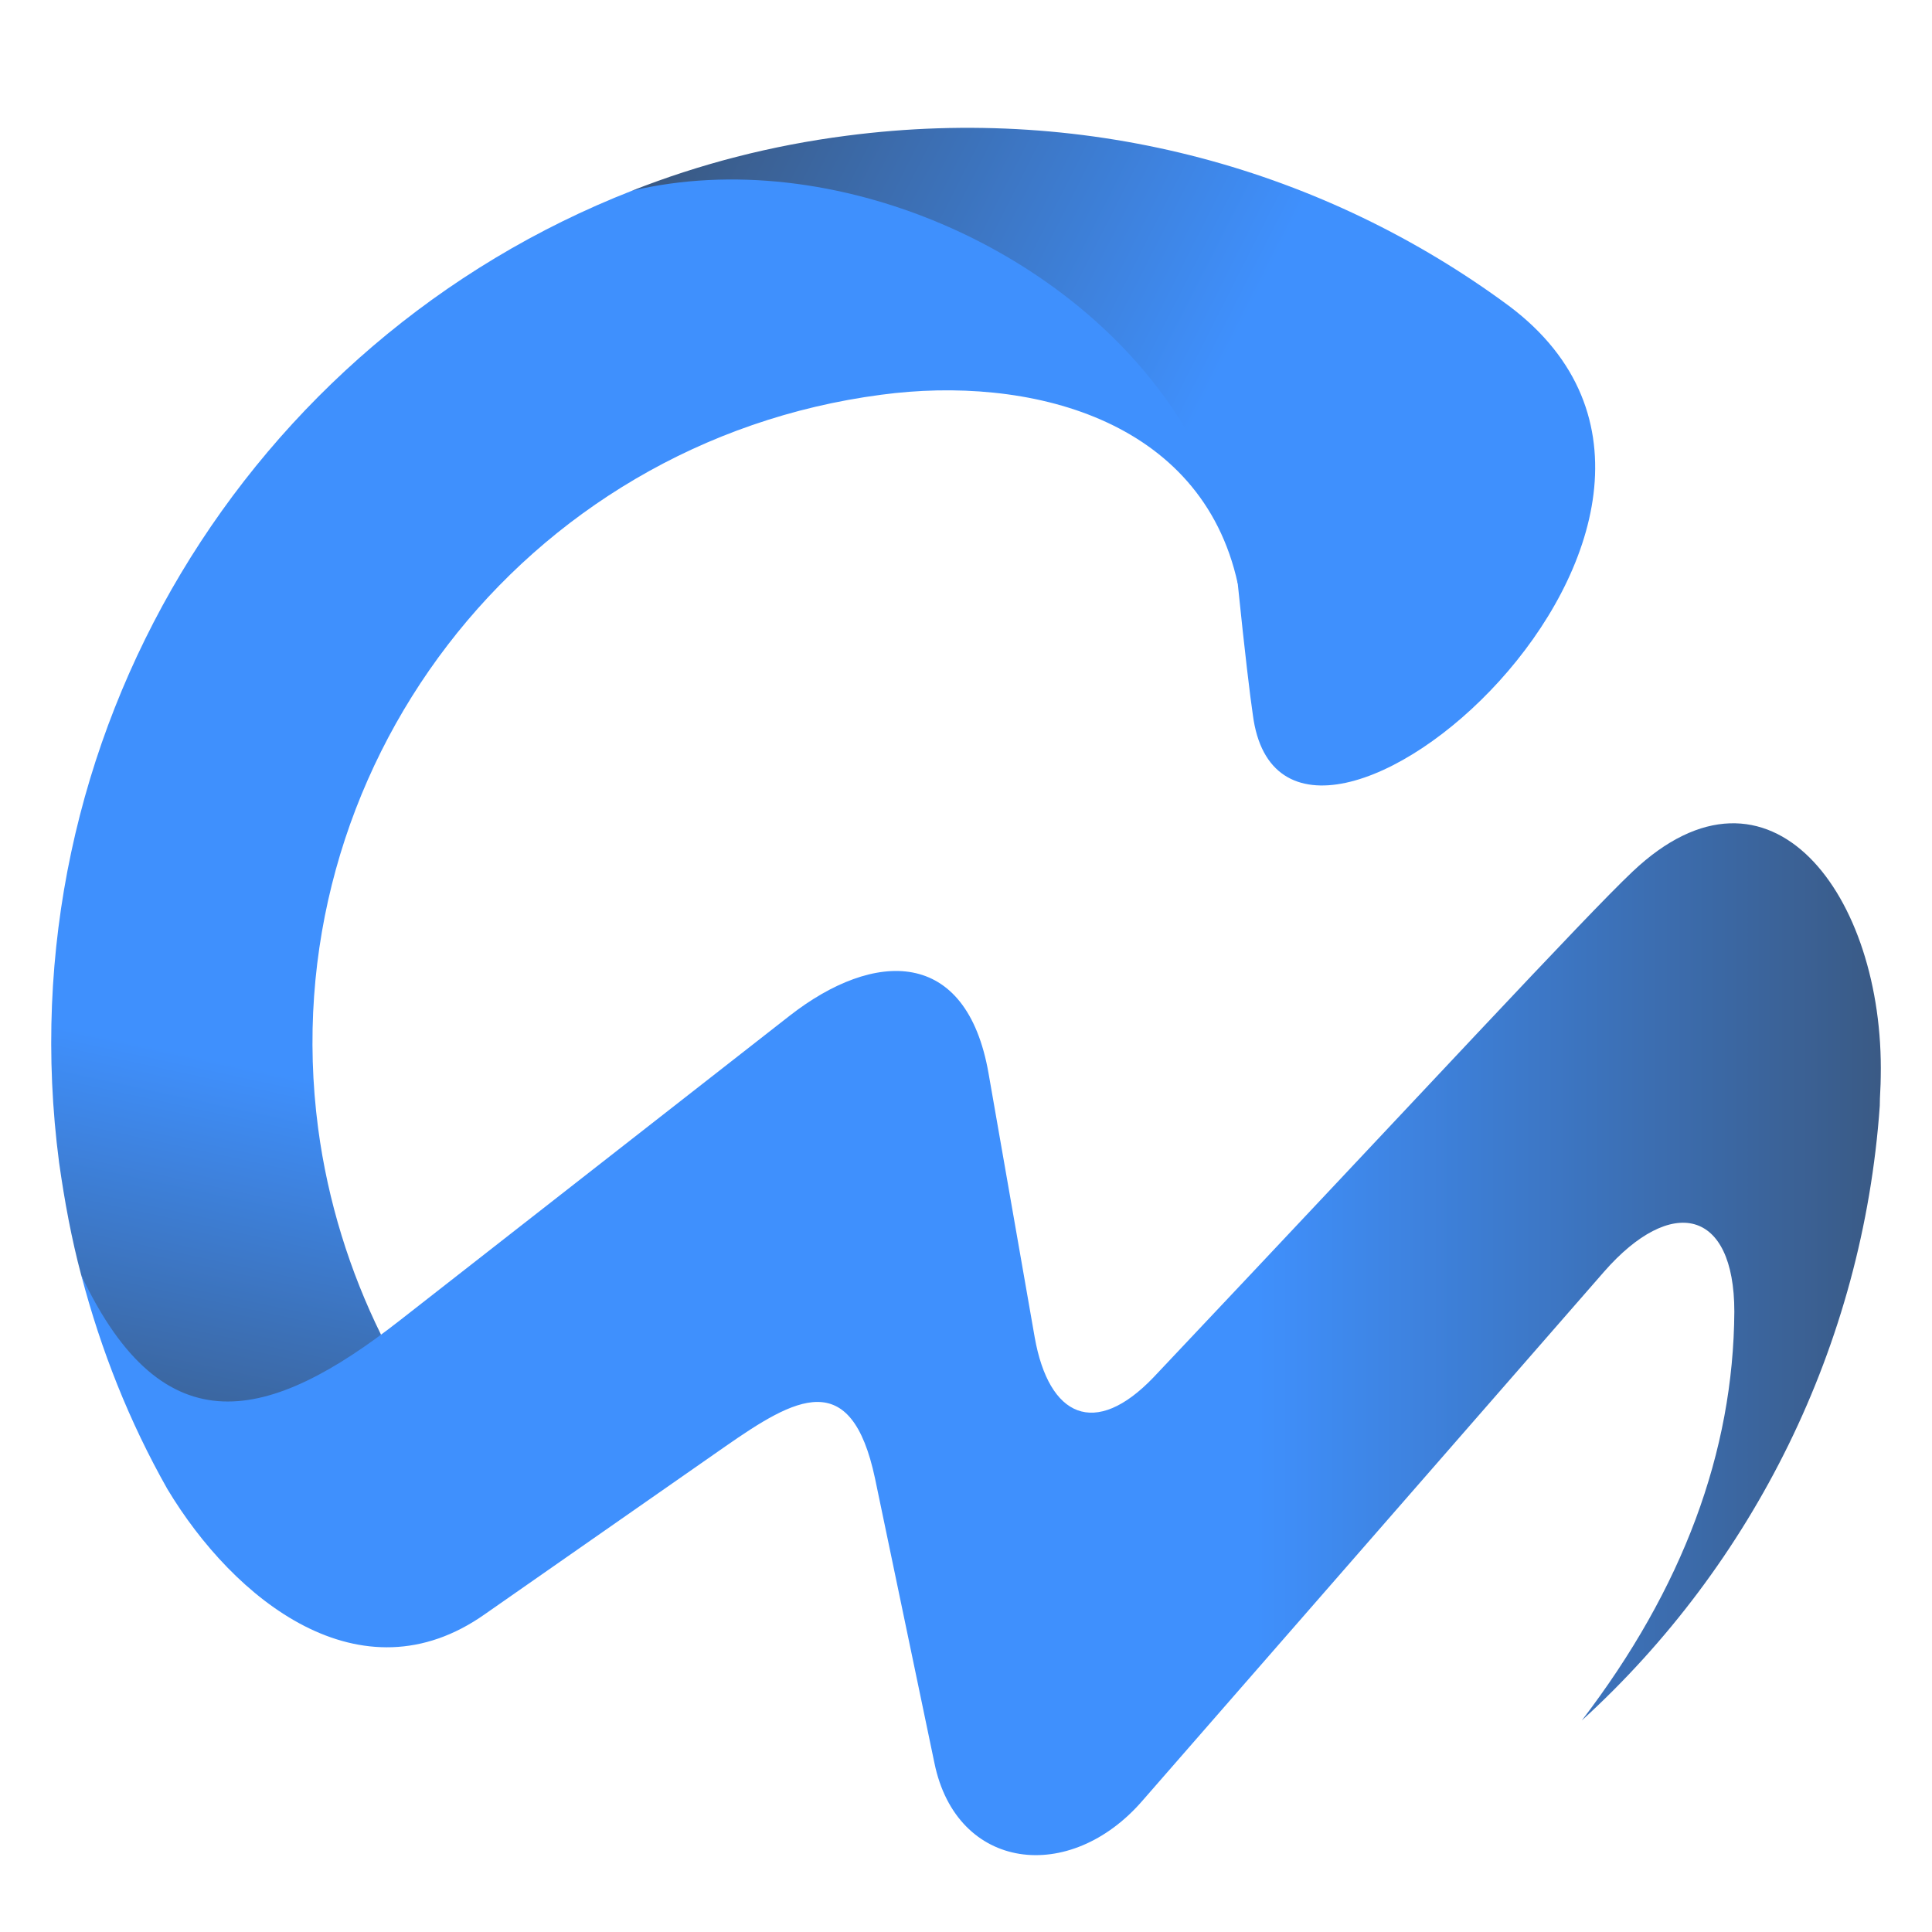
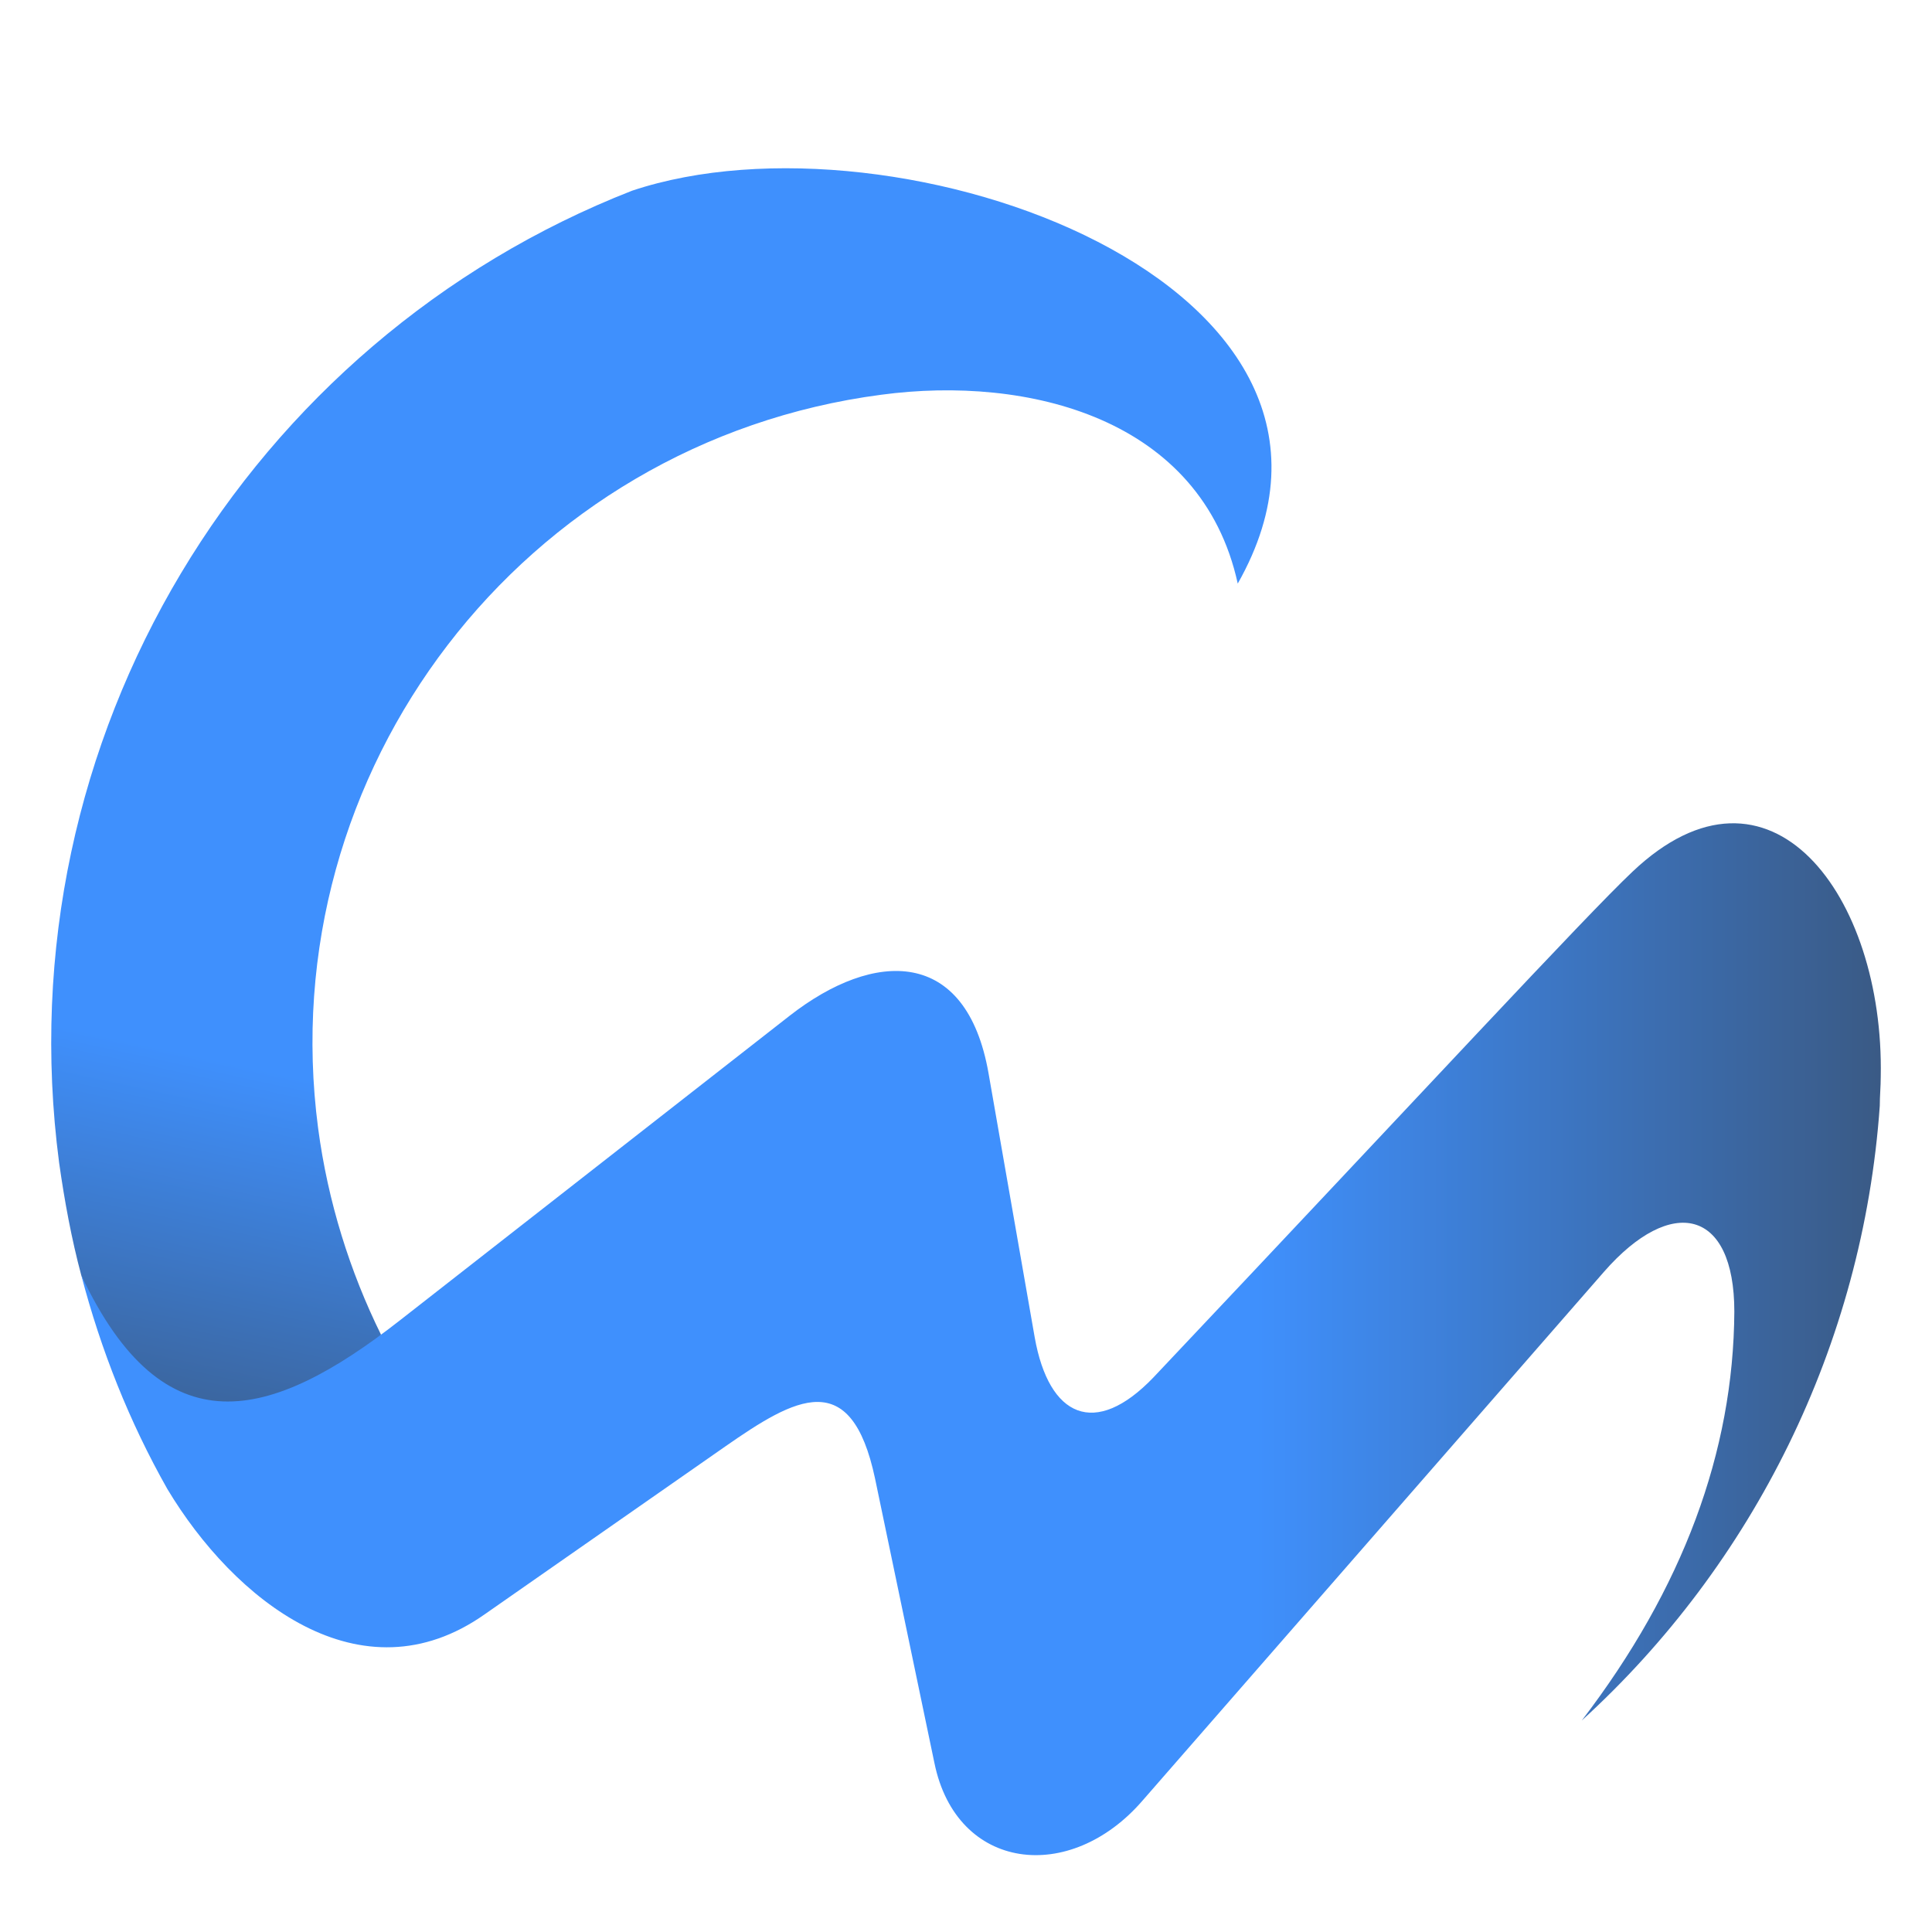
<svg xmlns="http://www.w3.org/2000/svg" version="1.1" id="Calque_1" x="0px" y="0px" width="32px" height="32px" viewBox="0 0 32 32" enable-background="new 0 0 32 32" xml:space="preserve">
  <linearGradient id="SVGID_1_" gradientUnits="userSpaceOnUse" x1="12.308" y1="5.6" x2="7.938" y2="25.842">
    <stop offset="0.653" style="stop-color:#3F90FD" />
    <stop offset="1" style="stop-color:#3A5A85" />
  </linearGradient>
  <path fill-rule="evenodd" clip-rule="evenodd" fill="url(#SVGID_1_)" d="M5.269,18.686C4.49,12.765,8.661,7.316,14.597,6.538  c2.422-0.324,5.303,0.381,5.904,3.128c2.805-4.951-5.641-7.976-10.033-6.507C4.123,5.642,0.054,12.208,0.979,19.257  c0.089,0.632,0.206,1.265,0.367,1.866c1.204,3.143,3.394,3.114,4.965,0.984C5.797,21.065,5.43,19.904,5.269,18.686L5.269,18.686z" />
  <linearGradient id="SVGID_2_" gradientUnits="userSpaceOnUse" x1="35.902" y1="15.316" x2="11.113" y2="2.744">
    <stop offset="0.653" style="stop-color:#3F90FD" />
    <stop offset="1" style="stop-color:#3A5A85" />
  </linearGradient>
-   <path fill-rule="evenodd" clip-rule="evenodd" fill="url(#SVGID_2_)" d="M19.605,7.052c0.484,0.792,0.792,1.674,0.896,2.614  c0.117,1.145,0.206,1.88,0.25,2.173c0.514,3.996,8.96-3.231,4.244-6.771c-3.04-2.248-6.918-3.349-10.973-2.82  c-1.248,0.161-2.438,0.47-3.555,0.911C13.773,2.38,17.813,4.114,19.605,7.052L19.605,7.052z" />
  <linearGradient id="SVGID_3_" gradientUnits="userSpaceOnUse" x1="1.347" y1="22.182" x2="31.151" y2="22.182">
    <stop offset="0.653" style="stop-color:#3F90FD" />
    <stop offset="1" style="stop-color:#3A5A85" />
  </linearGradient>
  <path fill-rule="evenodd" clip-rule="evenodd" fill="url(#SVGID_3_)" d="M13.084,16.82L6.62,21.872  c-2.144,1.676-3.906,2.146-5.273-0.748c0.323,1.234,0.794,2.424,1.425,3.539c1.102,1.836,3.202,3.525,5.259,2.073l3.98-2.777  c1.161-0.809,2.086-1.336,2.482,0.528l0.984,4.714c0.367,1.792,2.247,2.016,3.451,0.618l7.639-8.754  c1.117-1.277,2.159-1.043,2.159,0.66c-0.014,2.322-0.852,4.583-2.526,6.771c2.835-2.584,4.656-6.212,4.935-10.179  c0-0.162,0.016-0.323,0.016-0.485l0,0c0.059-2.996-1.836-5.552-4.113-3.393c-0.793,0.75-3.408,3.584-7.932,8.374  c-0.97,1.013-1.733,0.66-1.968-0.662l-0.765-4.376C16.006,15.688,14.479,15.733,13.084,16.82L13.084,16.82z" />
</svg>